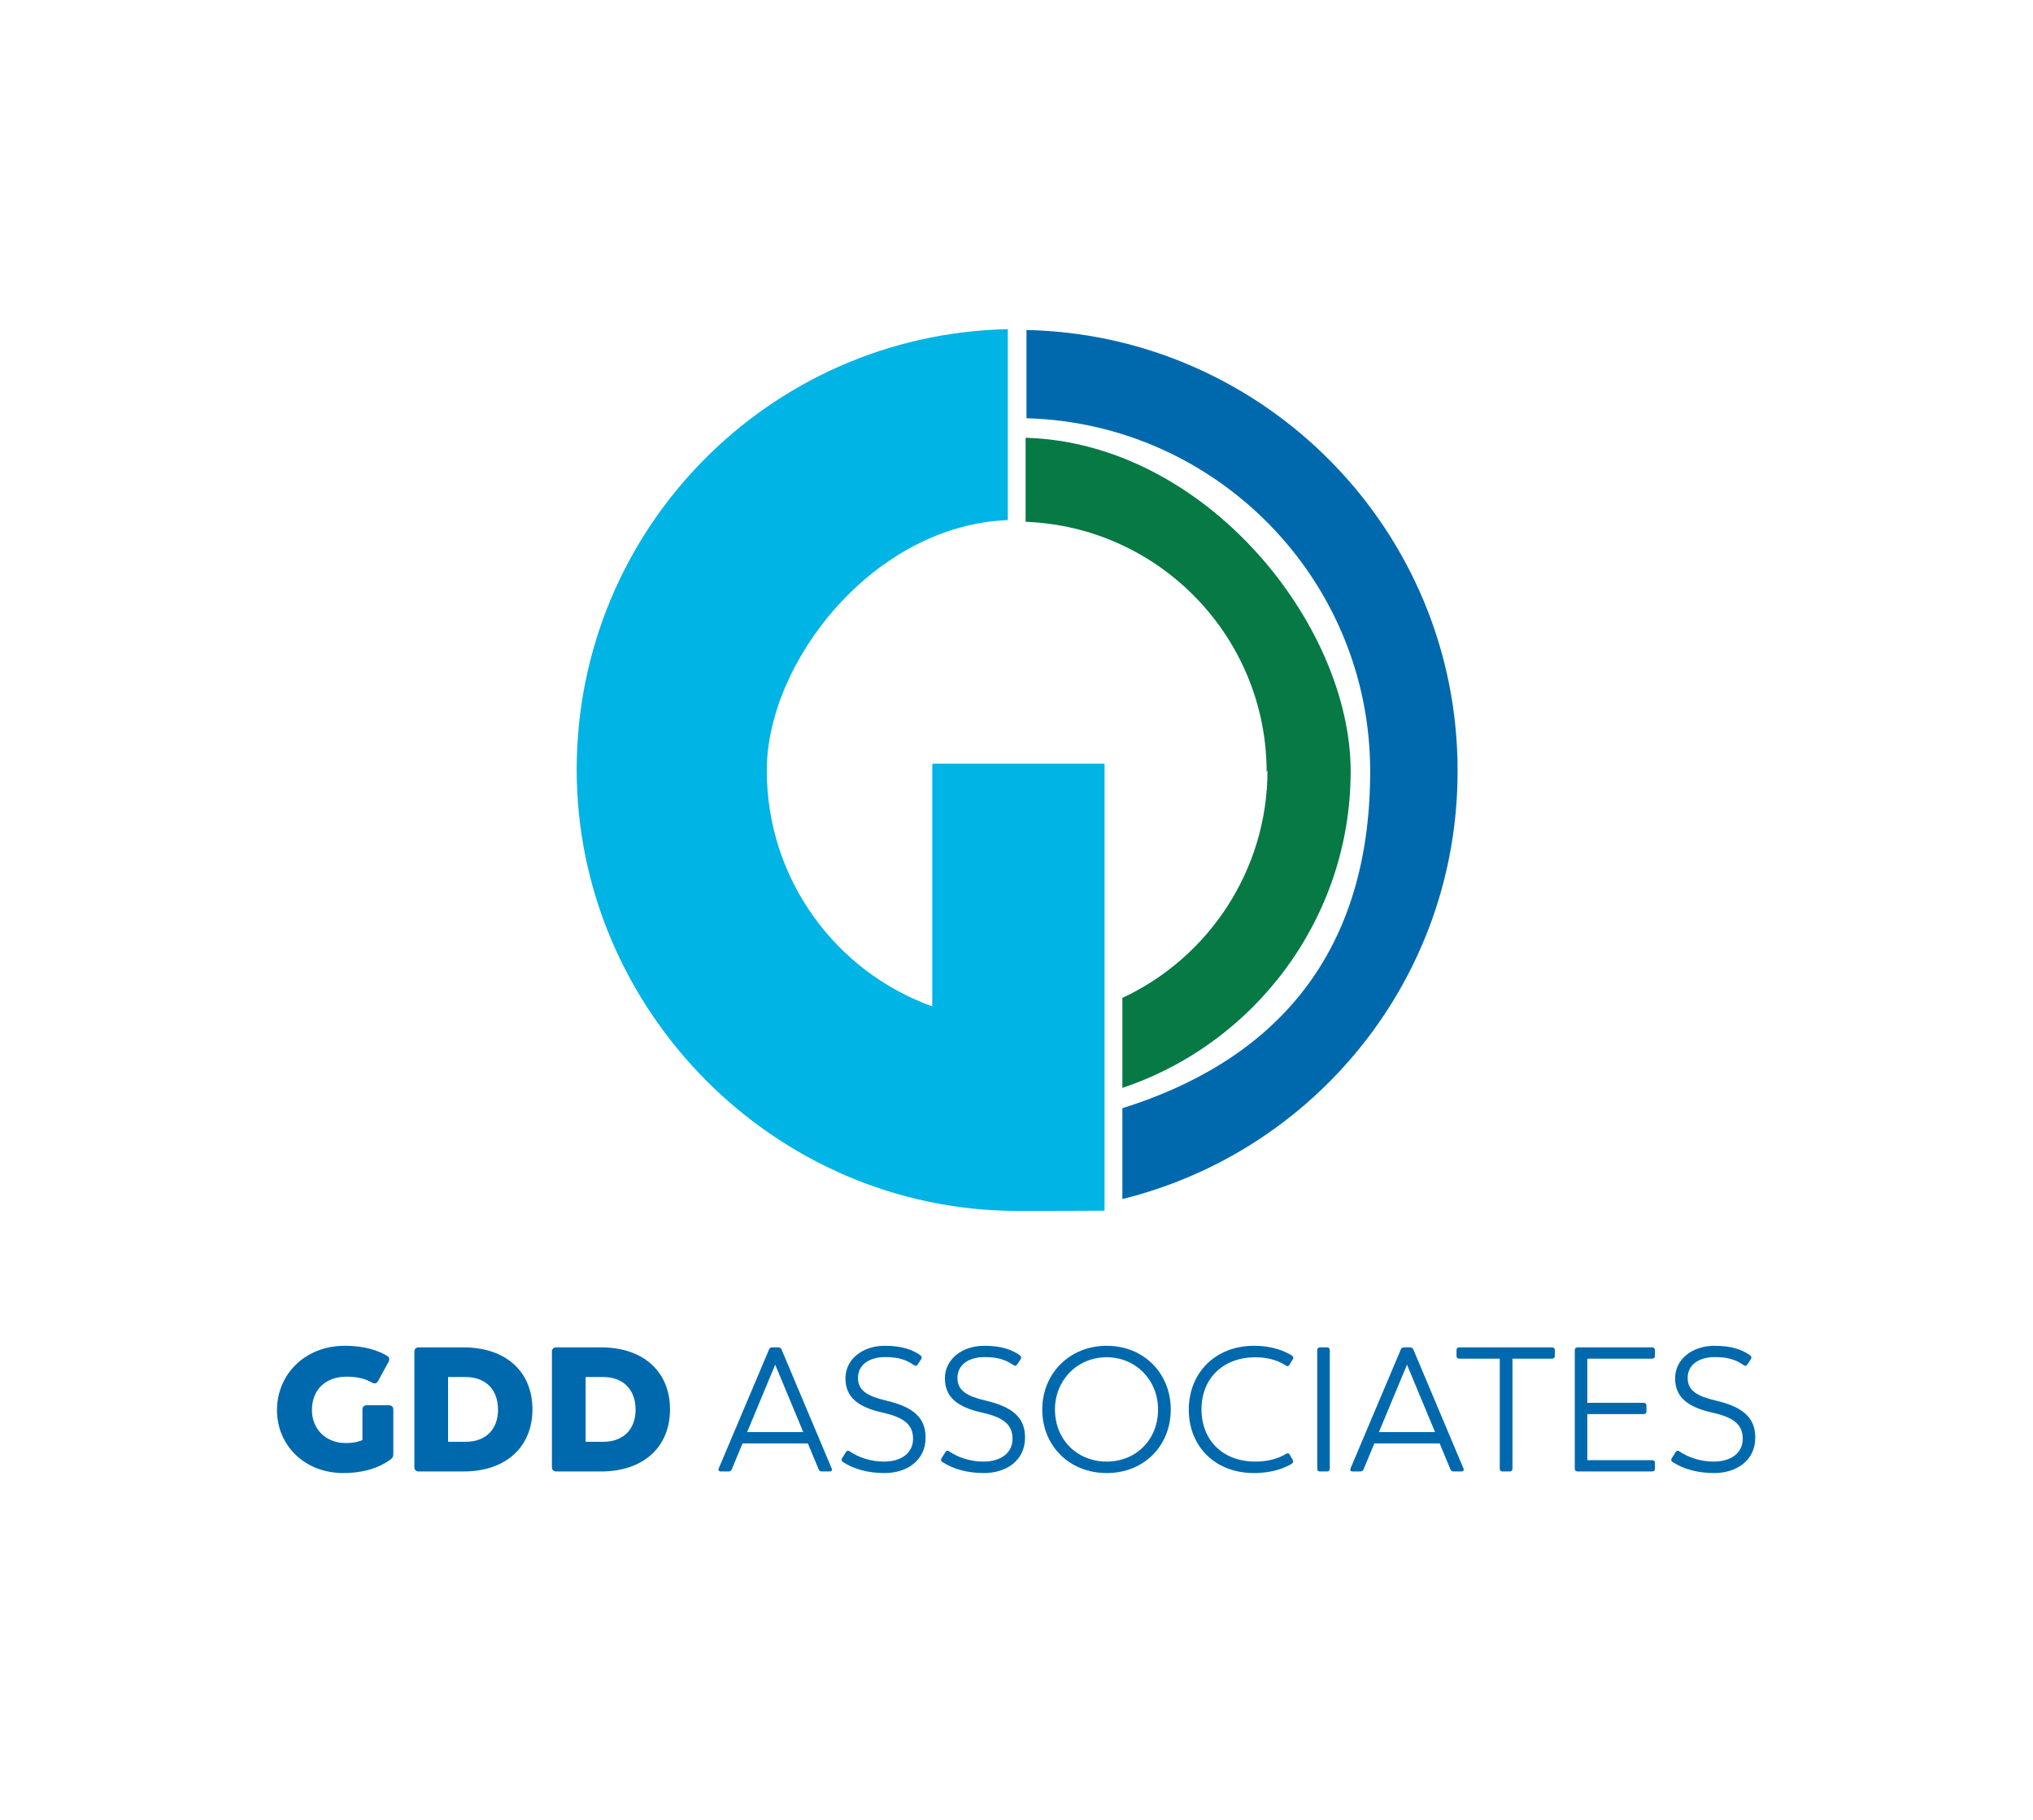
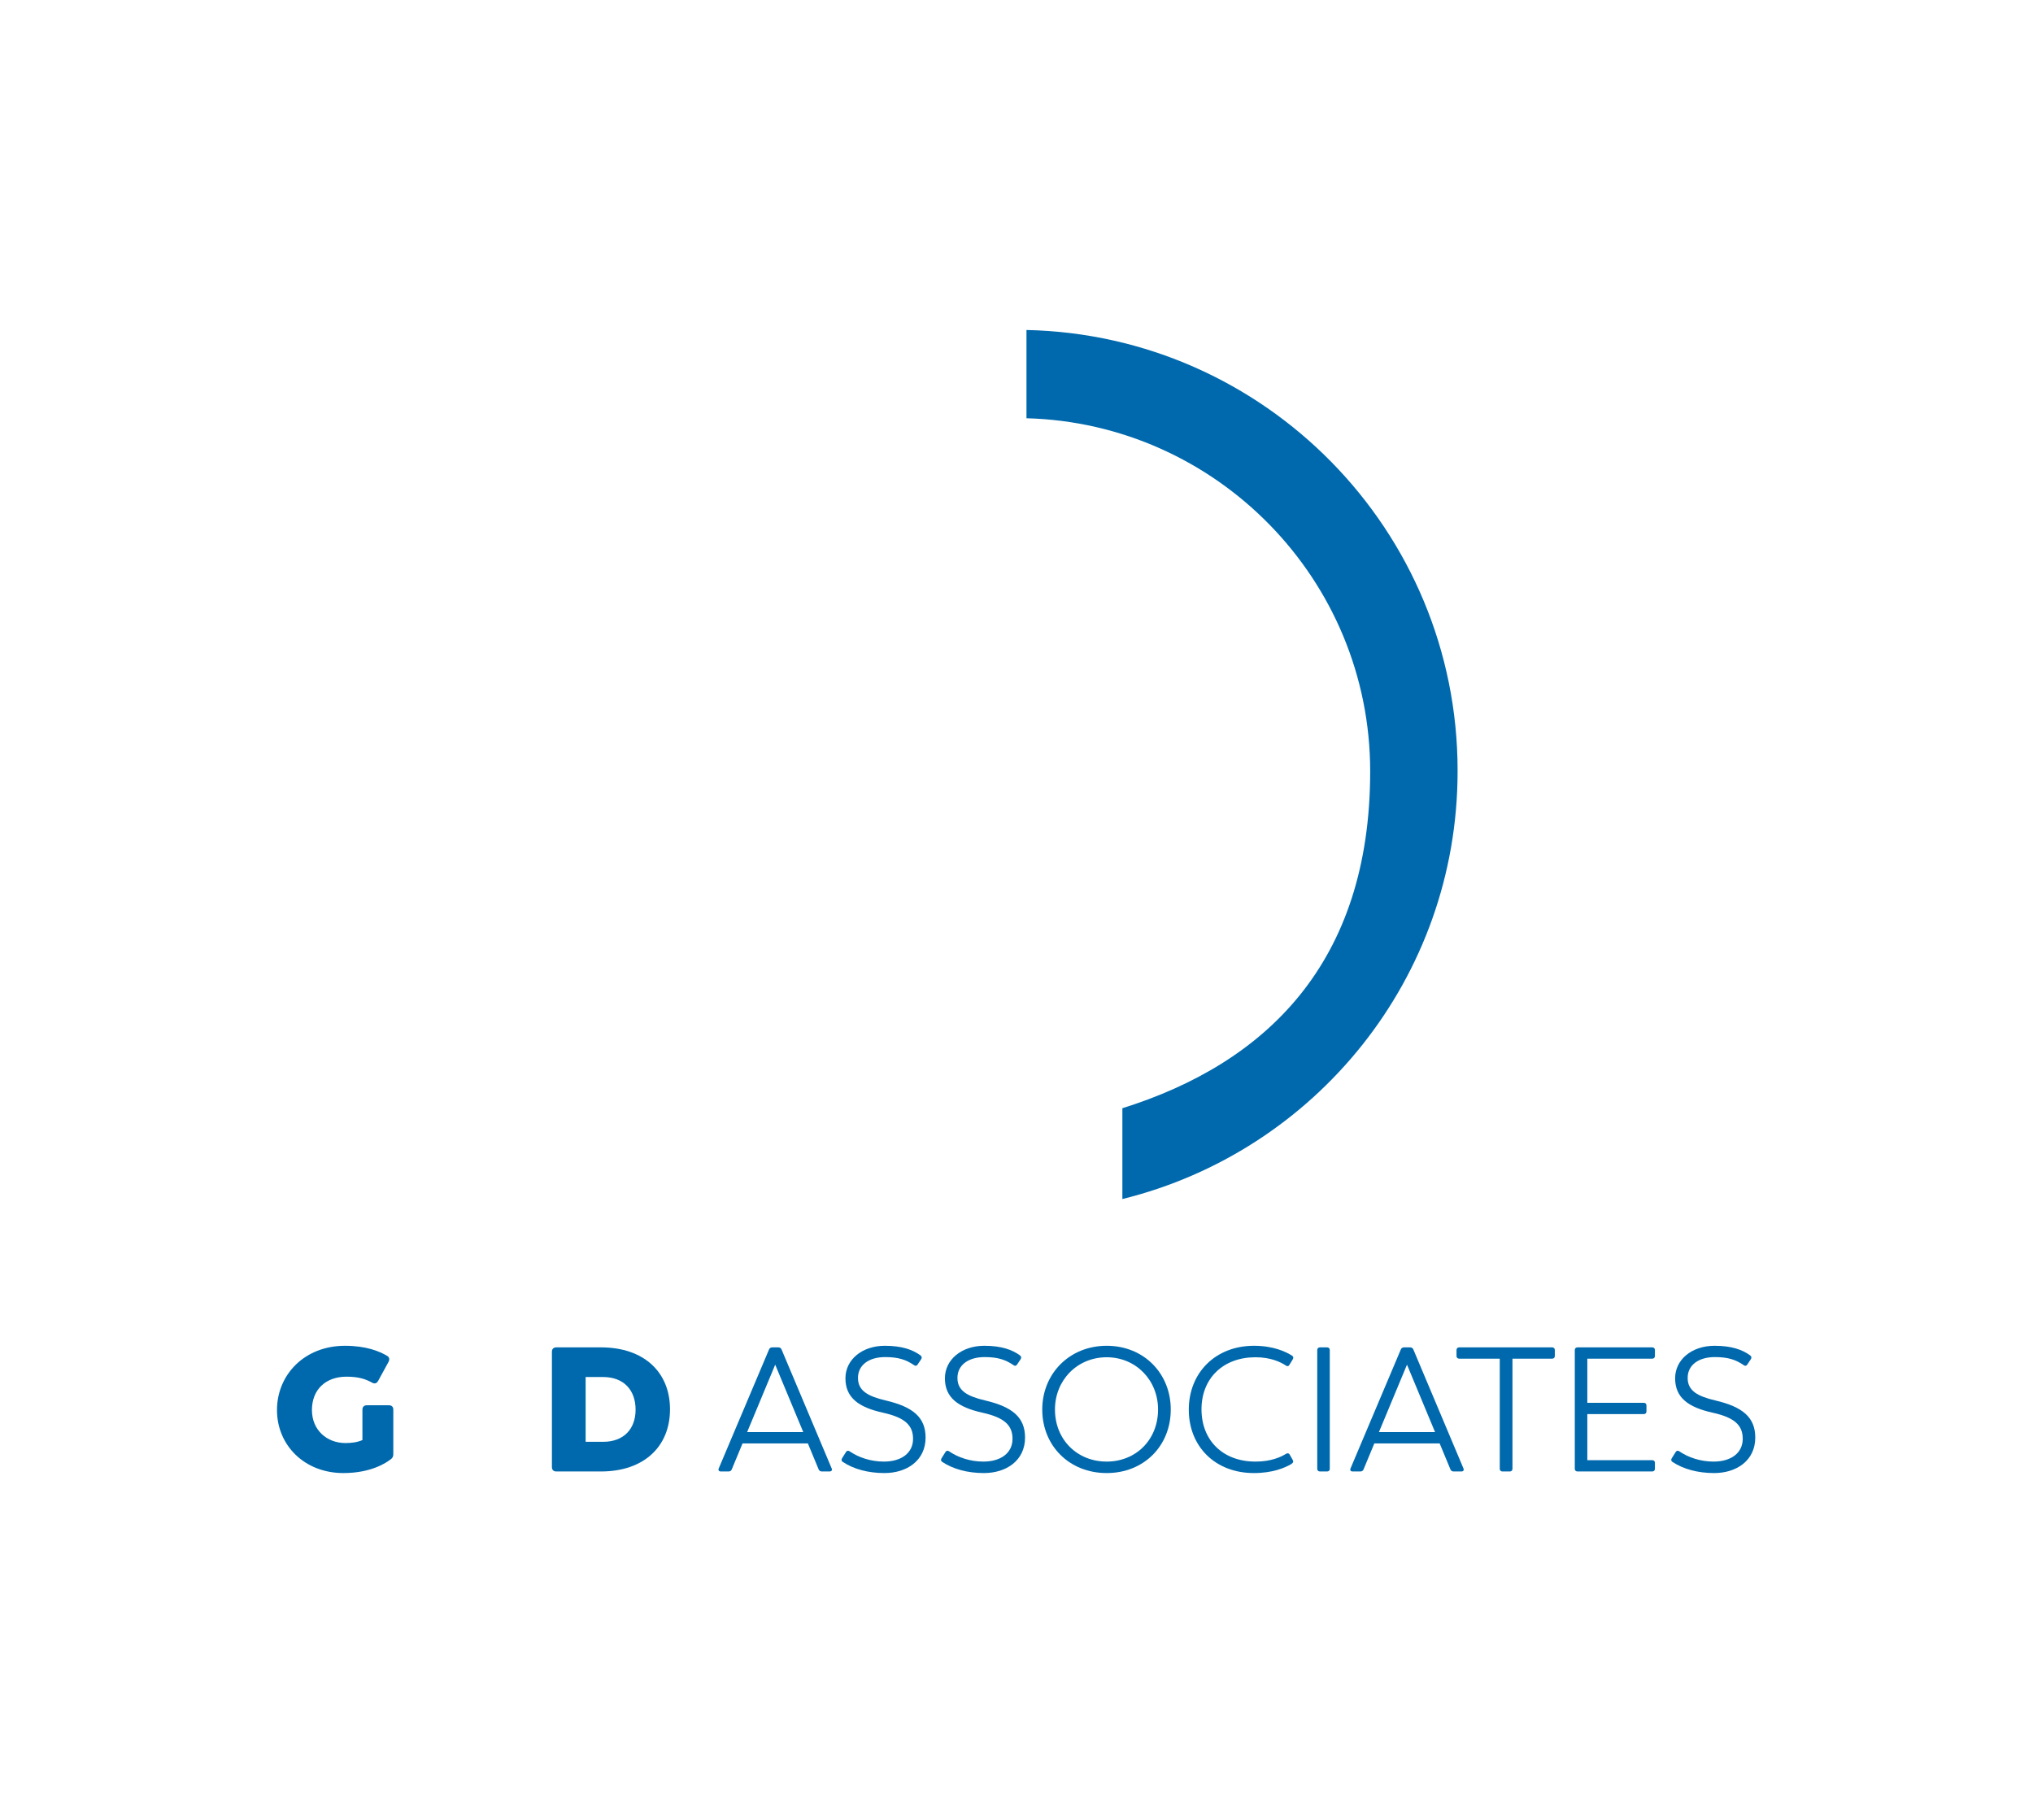
<svg xmlns="http://www.w3.org/2000/svg" width="650" height="582" viewBox="0 0 650 582" fill="none">
  <path d="M548.051 470.957C542.859 470.957 538.231 469.715 534.732 467.401C534.28 467.119 534.224 466.668 534.506 466.216L535.748 464.241C536.03 463.789 536.425 463.677 536.933 464.015C539.811 465.991 543.706 467.289 547.882 467.289C553.413 467.289 557.194 464.58 557.194 460.008C557.194 455.606 554.485 453.179 547.543 451.655C539.699 449.906 535.579 446.802 535.579 440.65C535.579 434.667 540.94 430.265 548.164 430.265C553.639 430.265 557.081 431.507 559.621 433.369C560.016 433.708 560.073 434.103 559.79 434.555L558.662 436.248C558.38 436.699 557.984 436.812 557.533 436.473C554.993 434.724 552.51 433.877 548.277 433.877C543.085 433.877 539.586 436.417 539.586 440.537C539.586 444.657 542.746 446.407 548.503 447.761C557.138 449.793 561.201 453.123 561.201 459.613C561.201 466.95 555.219 470.957 548.051 470.957Z" fill="#0069AD" />
  <path d="M528.274 434.385H507.505V448.495H525.565C526.073 448.495 526.412 448.833 526.412 449.341V451.26C526.412 451.768 526.073 452.107 525.565 452.107H507.505V466.837H528.274C528.782 466.837 529.121 467.176 529.121 467.684V469.603C529.121 470.111 528.782 470.449 528.274 470.449H504.345C503.837 470.449 503.498 470.111 503.498 469.603V431.62C503.498 431.112 503.837 430.773 504.345 430.773H528.274C528.782 430.773 529.121 431.112 529.121 431.62V433.539C529.121 434.047 528.782 434.385 528.274 434.385Z" fill="#0069AD" />
  <path d="M496.271 430.773C496.779 430.773 497.117 431.112 497.117 431.62V433.539C497.117 434.047 496.779 434.385 496.271 434.385H483.572V469.603C483.572 470.111 483.234 470.449 482.726 470.449H480.355C479.847 470.449 479.509 470.111 479.509 469.603V434.385H466.528C466.02 434.385 465.681 434.047 465.681 433.539V431.62C465.681 431.112 466.02 430.773 466.528 430.773H496.271Z" fill="#0069AD" />
  <path d="M467.91 469.49C468.136 470.054 467.854 470.449 467.233 470.449H464.749C464.298 470.449 463.903 470.223 463.734 469.772L460.291 461.476H439.409L435.966 469.772C435.797 470.223 435.402 470.449 434.95 470.449H432.467C431.846 470.449 431.564 470.054 431.79 469.49L447.874 431.451C448.044 430.999 448.439 430.773 448.89 430.773H450.866C451.317 430.773 451.712 430.999 451.882 431.451L467.91 469.49ZM449.85 436.304L440.876 457.864H458.823L449.85 436.304Z" fill="#0069AD" />
  <path d="M422.003 470.449C421.495 470.449 421.156 470.111 421.156 469.603V431.62C421.156 431.112 421.495 430.773 422.003 430.773H424.317C424.824 430.773 425.163 431.112 425.163 431.62V469.603C425.163 470.111 424.824 470.449 424.317 470.449H422.003Z" fill="#0069AD" />
  <path d="M400.91 470.957C388.437 470.957 380.084 462.378 380.084 450.696C380.084 438.844 388.663 430.265 400.91 430.265C407.287 430.265 411.238 432.241 413.1 433.426C413.552 433.708 413.608 434.103 413.326 434.611L412.254 436.361C411.971 436.869 411.576 436.869 411.125 436.586C409.545 435.514 406.328 433.934 401.418 433.934C391.089 433.934 384.148 440.65 384.148 450.583C384.148 460.403 390.864 467.289 401.418 467.289C406.441 467.289 409.545 465.821 411.181 464.805C411.689 464.523 412.084 464.58 412.367 465.088L413.326 466.781C413.608 467.289 413.495 467.684 412.762 468.135C410.786 469.264 406.948 470.957 400.91 470.957Z" fill="#0069AD" />
-   <path d="M353.834 470.957C341.87 470.957 333.235 462.209 333.235 450.639C333.235 439.239 341.87 430.265 353.834 430.265C365.743 430.265 374.321 439.126 374.321 450.639C374.321 462.266 365.743 470.957 353.834 470.957ZM353.834 467.289C363.147 467.289 370.258 460.347 370.258 450.639C370.258 441.214 363.147 433.934 353.834 433.934C344.409 433.934 337.298 441.271 337.298 450.639C337.298 460.29 344.409 467.289 353.834 467.289Z" fill="#0069AD" />
+   <path d="M353.834 470.957C341.87 470.957 333.235 462.209 333.235 450.639C333.235 439.239 341.87 430.265 353.834 430.265C365.743 430.265 374.321 439.126 374.321 450.639C374.321 462.266 365.743 470.957 353.834 470.957M353.834 467.289C363.147 467.289 370.258 460.347 370.258 450.639C370.258 441.214 363.147 433.934 353.834 433.934C344.409 433.934 337.298 441.271 337.298 450.639C337.298 460.29 344.409 467.289 353.834 467.289Z" fill="#0069AD" />
  <path d="M314.583 470.957C309.391 470.957 304.763 469.715 301.264 467.401C300.812 467.119 300.756 466.668 301.038 466.216L302.28 464.241C302.562 463.789 302.957 463.677 303.465 464.015C306.343 465.991 310.238 467.289 314.414 467.289C319.945 467.289 323.726 464.58 323.726 460.008C323.726 455.606 321.017 453.179 314.075 451.655C306.231 449.906 302.111 446.802 302.111 440.65C302.111 434.667 307.472 430.265 314.696 430.265C320.171 430.265 323.613 431.507 326.153 433.369C326.548 433.708 326.605 434.103 326.322 434.555L325.194 436.248C324.911 436.699 324.516 436.812 324.065 436.473C321.525 434.724 319.042 433.877 314.809 433.877C309.617 433.877 306.118 436.417 306.118 440.537C306.118 444.657 309.278 446.407 315.035 447.761C323.67 449.793 327.733 453.123 327.733 459.613C327.733 466.95 321.751 470.957 314.583 470.957Z" fill="#0069AD" />
  <path d="M282.782 470.957C277.59 470.957 272.962 469.715 269.462 467.401C269.011 467.119 268.955 466.668 269.237 466.216L270.478 464.241C270.761 463.789 271.156 463.677 271.664 464.015C274.542 465.991 278.436 467.289 282.612 467.289C288.143 467.289 291.925 464.58 291.925 460.008C291.925 455.606 289.216 453.179 282.274 451.655C274.429 449.906 270.309 446.802 270.309 440.65C270.309 434.667 275.671 430.265 282.895 430.265C288.369 430.265 291.812 431.507 294.352 433.369C294.747 433.708 294.803 434.103 294.521 434.555L293.392 436.248C293.11 436.699 292.715 436.812 292.263 436.473C289.724 434.724 287.24 433.877 283.008 433.877C277.815 433.877 274.316 436.417 274.316 440.537C274.316 444.657 277.477 446.407 283.233 447.761C291.868 449.793 295.932 453.123 295.932 459.613C295.932 466.95 289.949 470.957 282.782 470.957Z" fill="#0069AD" />
  <path d="M265.913 469.49C266.138 470.054 265.856 470.449 265.235 470.449H262.752C262.301 470.449 261.906 470.223 261.736 469.772L258.294 461.476H237.411L233.969 469.772C233.799 470.223 233.404 470.449 232.953 470.449H230.47C229.849 470.449 229.567 470.054 229.792 469.49L245.877 431.451C246.046 430.999 246.442 430.773 246.893 430.773H248.868C249.32 430.773 249.715 430.999 249.884 431.451L265.913 469.49ZM247.852 436.304L238.879 457.864H256.826L247.852 436.304Z" fill="#0069AD" />
  <path d="M192.151 430.773C205.865 430.773 214.218 438.675 214.218 450.583C214.218 462.491 205.865 470.449 192.151 470.449H177.872C176.969 470.449 176.461 469.941 176.461 469.038V432.184C176.461 431.281 176.969 430.773 177.872 430.773H192.151ZM192.828 460.968C199.431 460.968 203.213 456.848 203.213 450.696C203.213 444.431 199.431 440.255 192.828 440.255H187.241V460.968H192.828Z" fill="#0069AD" />
-   <path d="M148.169 430.773C161.883 430.773 170.236 438.675 170.236 450.583C170.236 462.491 161.883 470.449 148.169 470.449H133.89C132.987 470.449 132.479 469.941 132.479 469.038V432.184C132.479 431.281 132.987 430.773 133.89 430.773H148.169ZM148.846 460.968C155.449 460.968 159.231 456.848 159.231 450.696C159.231 444.431 155.449 440.255 148.846 440.255H143.259V460.968H148.846Z" fill="#0069AD" />
  <path d="M124.341 449.285C125.244 449.285 125.752 449.793 125.752 450.696V464.918C125.752 465.539 125.527 466.103 125.132 466.386C123.438 467.797 118.472 470.957 109.78 470.957C97.364 470.957 88.56 462.096 88.56 450.809C88.56 439.521 97.364 430.265 110.288 430.265C117.061 430.265 121.294 432.015 123.777 433.482C124.511 433.934 124.624 434.611 124.229 435.401L120.899 441.496C120.447 442.287 119.826 442.512 118.98 442.061C116.948 440.932 114.69 440.142 110.796 440.142C104.193 440.142 99.734 444.205 99.734 450.809C99.734 457.186 104.475 461.363 110.458 461.363C112.32 461.363 114.239 461.137 115.876 460.403V450.696C115.876 449.793 116.384 449.285 117.287 449.285H124.341Z" fill="#0069AD" />
-   <path d="M405.249 246.325C405.249 278.343 386.255 306.291 358.85 319.043V347.805C401.179 333.696 431.84 293.538 431.84 246.597C431.84 199.655 385.441 141.589 327.918 139.961V166.824C370.789 168.452 404.977 203.725 404.977 246.868L405.249 246.325Z" fill="#067945" />
  <path d="M466.028 246.325C466.028 169.537 404.435 107.129 328.189 105.501V133.72C388.969 135.348 438.081 185.274 438.081 246.596C438.081 307.918 404.706 339.936 358.85 354.317V383.35C420.444 368.155 466.028 312.802 466.028 246.596V246.325Z" fill="#0069AD" />
-   <path d="M298.071 244.426V321.757C267.138 310.632 245.16 281.056 245.16 246.325C245.16 211.594 279.349 167.909 322.22 166.281V105.23C245.703 106.858 184.381 169.266 184.381 246.054C184.381 322.842 247.602 387.149 325.476 387.149C337.756 387.149 346.882 387.114 353.152 387.072V384.435V244.154H298.342L298.071 244.426Z" fill="#00B4E5" />
</svg>